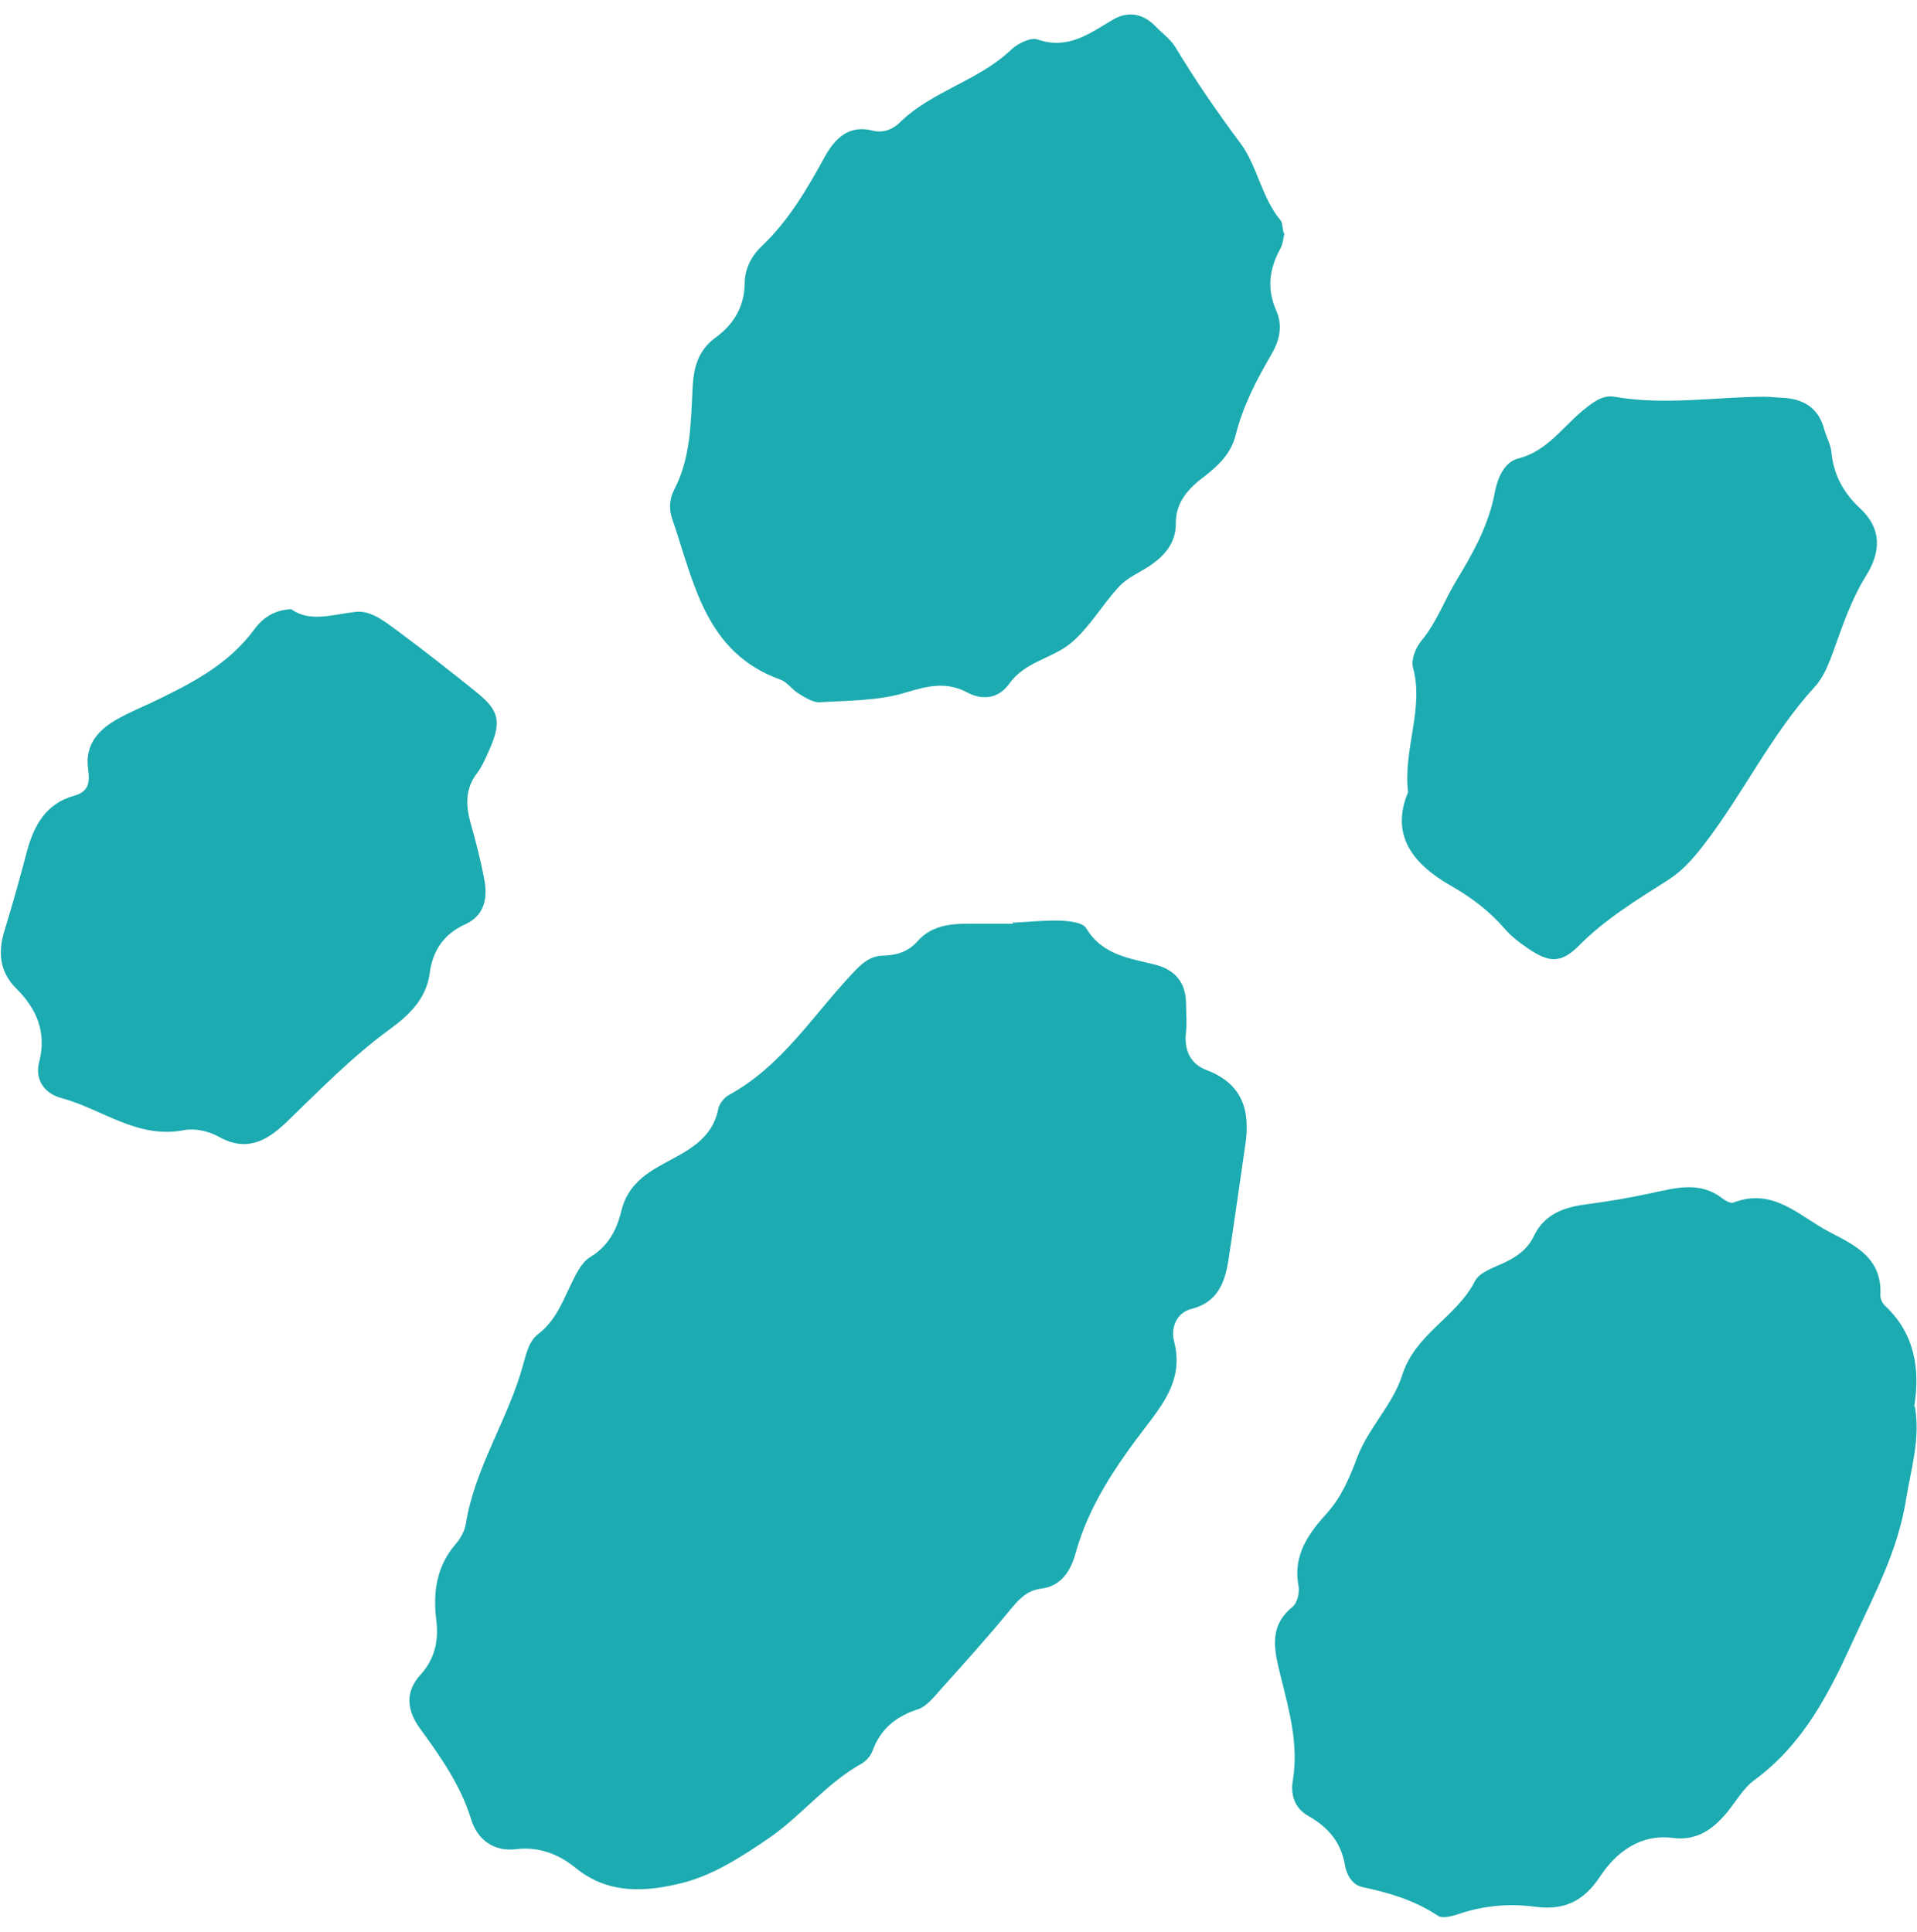
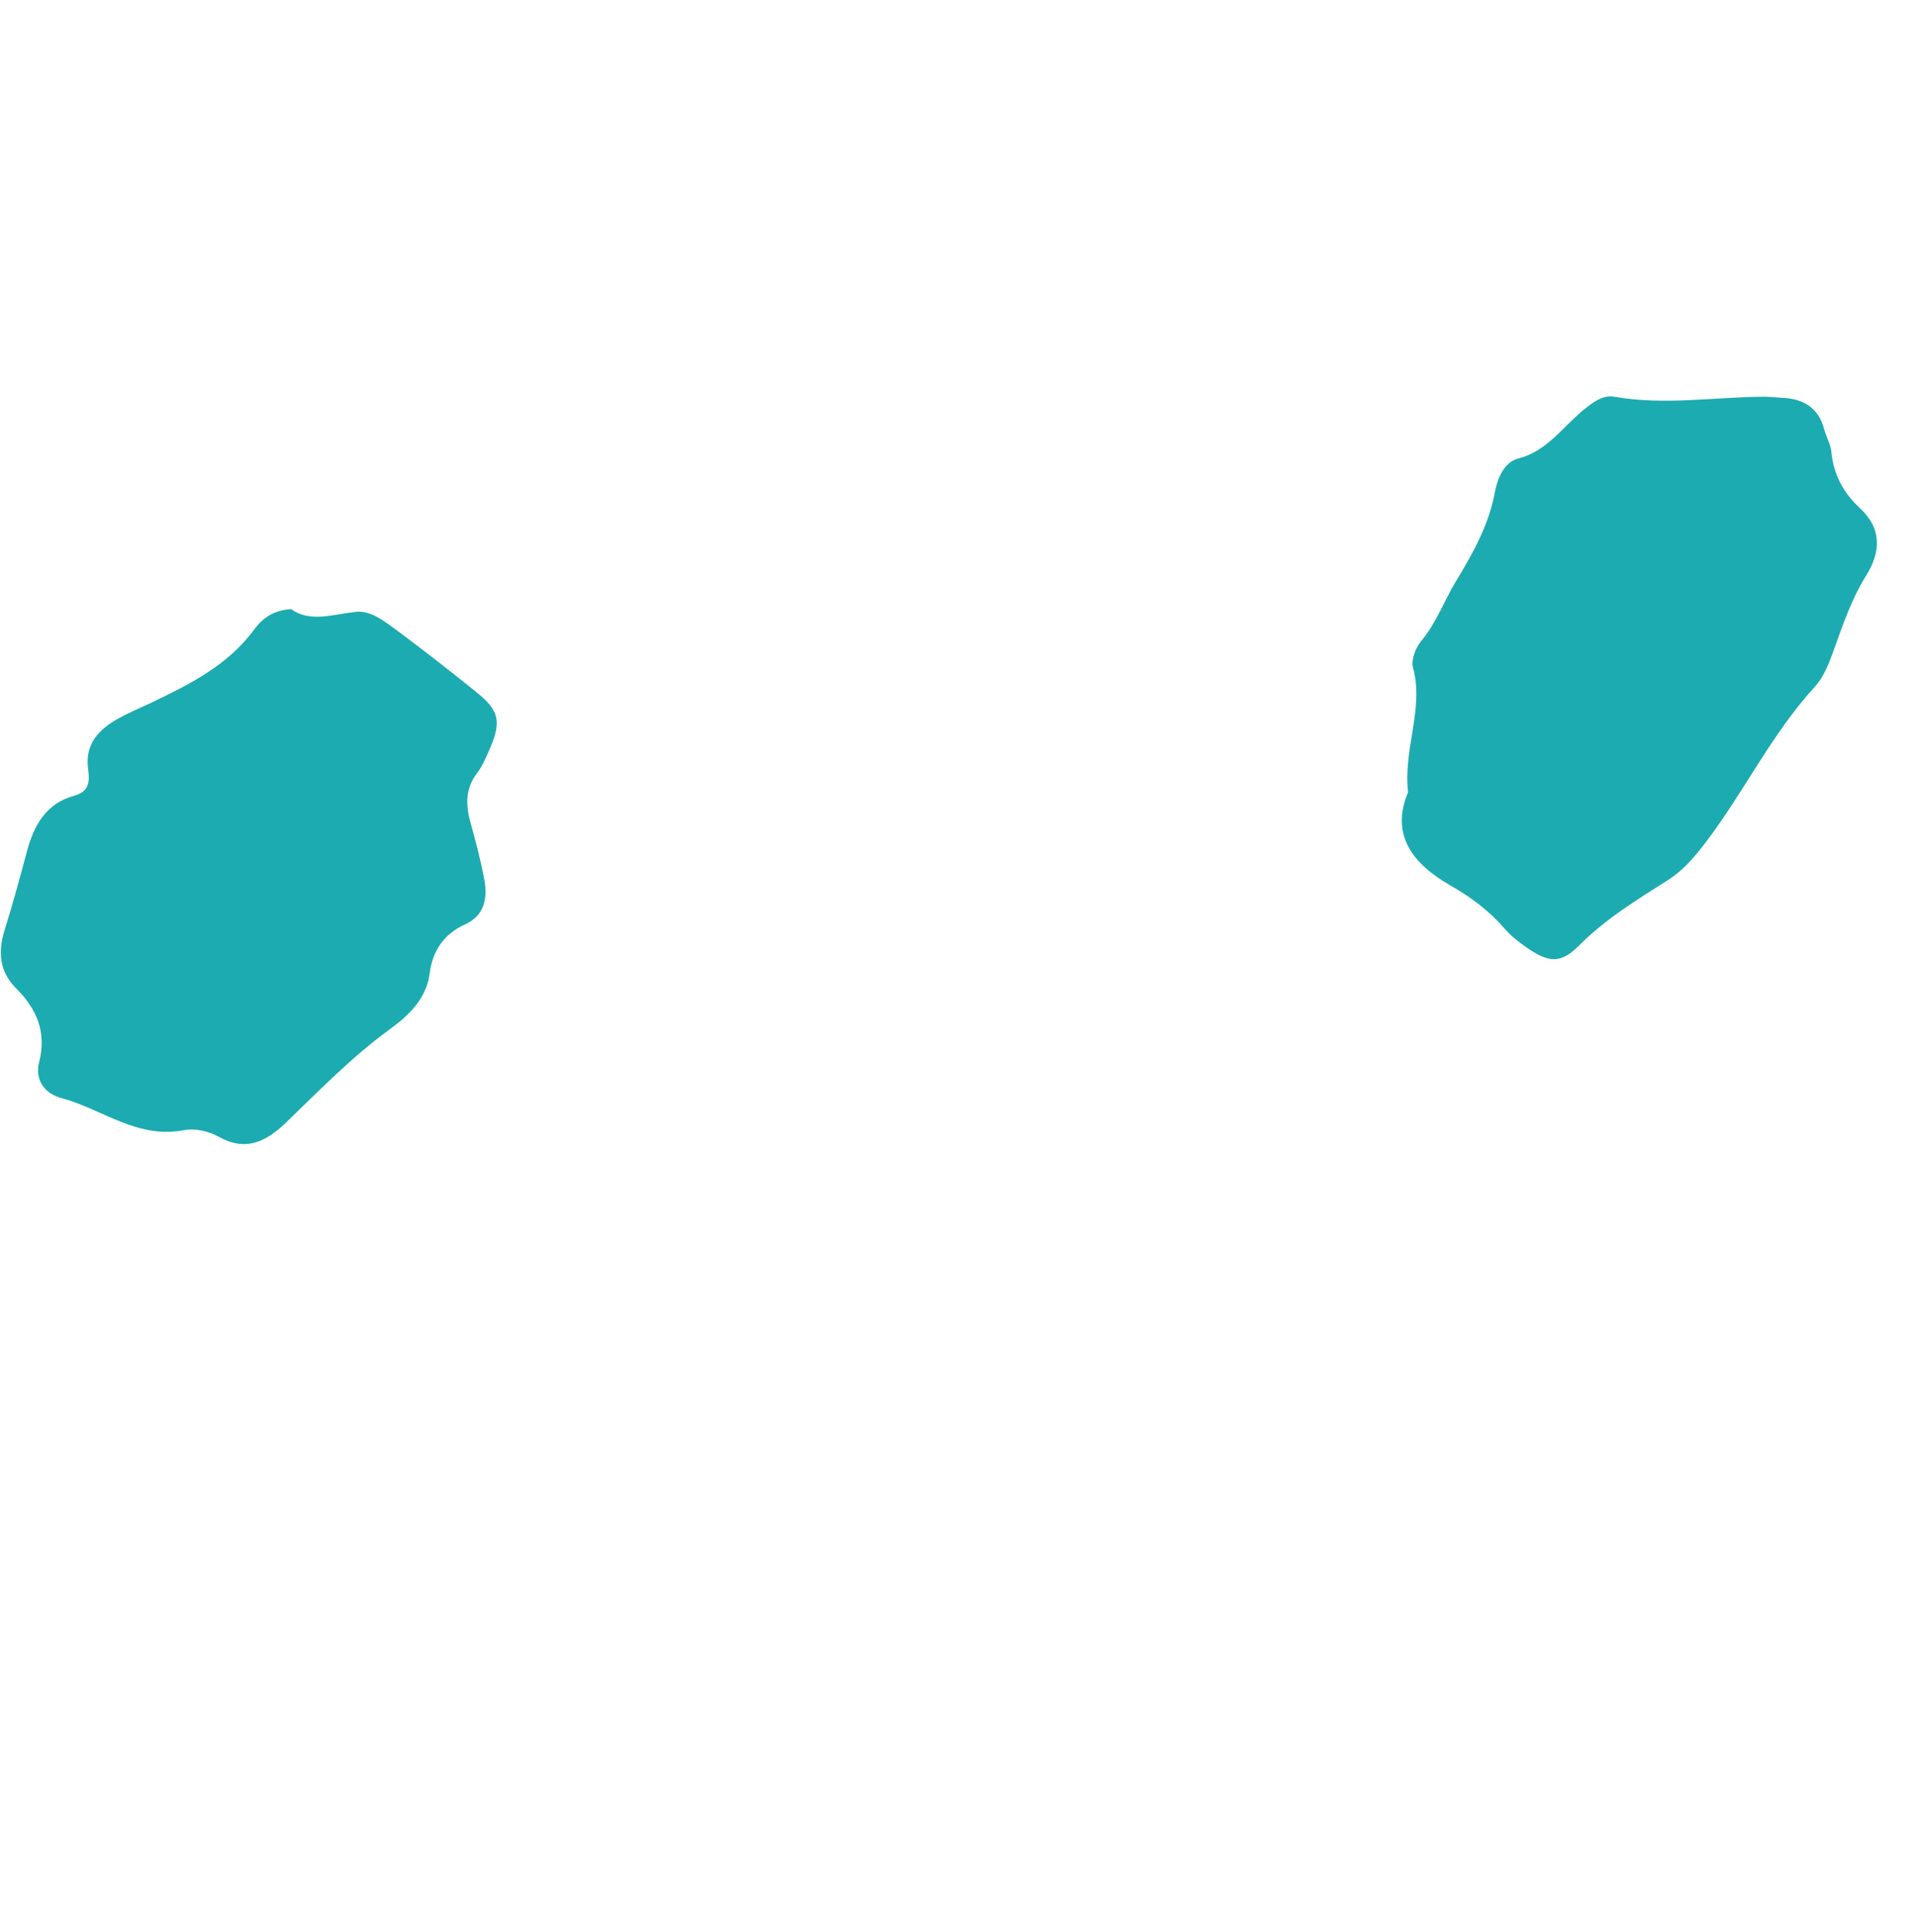
<svg xmlns="http://www.w3.org/2000/svg" width="123" height="124" viewBox="0 0 123 124" fill="none">
-   <path d="M64.972 59.214C65.966 59.168 66.984 59.056 67.979 59.078C68.59 59.101 69.472 59.191 69.698 59.575C70.738 61.312 72.502 61.492 74.176 61.921C75.419 62.26 76.075 63.072 76.098 64.358C76.098 64.99 76.166 65.621 76.098 66.231C75.962 67.359 76.347 68.261 77.409 68.668C79.739 69.547 80.236 71.285 79.897 73.496C79.535 75.978 79.196 78.438 78.811 80.919C78.585 82.341 78.088 83.582 76.482 83.988C75.397 84.259 75.125 85.319 75.329 86.064C75.917 88.32 74.831 89.855 73.565 91.502C71.665 93.984 69.879 96.556 69.019 99.647C68.725 100.753 68.115 101.791 66.803 101.949C65.808 102.084 65.333 102.693 64.745 103.393C63.321 105.13 61.806 106.8 60.313 108.469C59.906 108.921 59.454 109.507 58.911 109.688C57.509 110.139 56.514 110.929 55.994 112.328C55.88 112.666 55.587 113.005 55.27 113.185C53.008 114.449 51.403 116.547 49.322 117.968C47.581 119.164 45.681 120.383 43.691 120.857C41.498 121.398 39.055 121.601 36.952 119.886C35.912 119.029 34.623 118.487 33.13 118.668C31.706 118.848 30.643 118.081 30.236 116.773C29.557 114.561 28.268 112.734 26.934 110.906C26.12 109.778 25.962 108.582 26.979 107.477C27.906 106.461 28.155 105.265 27.997 104.002C27.771 102.197 27.997 100.527 29.241 99.083C29.557 98.722 29.829 98.226 29.896 97.752C30.485 94.142 32.61 91.073 33.56 87.598C33.764 86.876 33.922 86.087 34.532 85.613C35.595 84.8 36.048 83.65 36.59 82.522C36.907 81.867 37.269 81.055 37.834 80.694C39.033 79.972 39.575 78.934 39.87 77.693C40.231 76.226 41.226 75.414 42.515 74.715C44.031 73.88 45.704 73.158 46.088 71.15C46.156 70.834 46.45 70.45 46.767 70.27C50.159 68.419 52.149 65.17 54.682 62.485C55.202 61.921 55.745 61.38 56.559 61.334C57.464 61.312 58.232 61.131 58.888 60.387C59.68 59.484 60.81 59.281 61.986 59.281C62.981 59.281 63.999 59.281 64.994 59.281C64.994 59.236 64.994 59.168 64.994 59.123L64.972 59.214Z" fill="#1CABB0" />
-   <path d="M122.864 90.261C123.226 92.359 122.616 94.254 122.299 96.217C121.779 99.511 120.286 102.264 118.929 105.22C117.346 108.695 115.718 111.921 112.552 114.245C111.874 114.742 111.399 115.577 110.856 116.254C109.951 117.359 108.911 118.149 107.328 117.946C105.225 117.675 103.665 118.893 102.647 120.45C101.584 122.052 100.318 122.594 98.531 122.368C96.88 122.143 95.275 122.278 93.692 122.797C93.239 122.955 92.561 123.158 92.244 122.932C90.752 121.94 89.124 121.466 87.427 121.105C86.772 120.969 86.41 120.338 86.297 119.706C86.048 118.217 85.211 117.246 83.922 116.524C83.085 116.05 82.791 115.193 82.95 114.268C83.334 111.967 82.724 109.8 82.181 107.612C81.796 106.01 81.322 104.43 82.927 103.122C83.244 102.873 83.402 102.174 83.312 101.745C82.95 99.76 83.99 98.383 85.166 97.075C86.093 96.037 86.591 94.818 87.088 93.51C87.789 91.659 89.372 90.125 89.96 88.275C90.797 85.59 93.466 84.529 94.641 82.206C94.935 81.641 95.84 81.348 96.519 81.032C97.333 80.649 98.034 80.152 98.418 79.317C99.097 77.918 100.34 77.467 101.788 77.287C103.144 77.106 104.501 76.88 105.858 76.587C107.464 76.249 109.047 75.752 110.539 76.926C110.72 77.061 111.06 77.242 111.218 77.174C113.796 76.181 115.447 78.054 117.392 79.069C119.11 79.949 120.784 80.784 120.648 83.131C120.648 83.356 120.784 83.65 120.965 83.808C122.887 85.635 123.204 87.891 122.819 90.283L122.864 90.261Z" fill="#1CABB0" />
-   <path d="M82.407 15.012C82.339 15.283 82.317 15.666 82.136 15.982C81.435 17.268 81.276 18.554 81.887 19.931C82.339 20.946 82.068 21.916 81.548 22.796C80.598 24.421 79.739 26.09 79.286 27.918C78.992 29.091 78.201 29.859 77.296 30.558C76.278 31.325 75.419 32.205 75.442 33.627C75.442 34.868 74.695 35.703 73.7 36.357C73.067 36.763 72.344 37.079 71.846 37.598C70.738 38.771 69.924 40.26 68.703 41.276C67.504 42.269 65.763 42.449 64.745 43.893C64.112 44.773 63.117 44.999 62.054 44.434C60.742 43.735 59.544 44.006 58.142 44.434C56.4 44.976 54.456 44.953 52.601 45.066C52.172 45.089 51.674 44.773 51.267 44.525C50.837 44.277 50.521 43.78 50.091 43.622C45.229 41.885 44.528 37.35 43.126 33.288C42.922 32.702 42.945 32.047 43.239 31.461C44.324 29.407 44.324 27.128 44.437 24.917C44.505 23.586 44.777 22.503 45.907 21.668C47.083 20.811 47.762 19.683 47.784 18.171C47.784 17.268 48.214 16.433 48.847 15.824C50.611 14.155 51.787 12.124 52.94 10.025C53.574 8.897 54.456 7.995 55.971 8.378C56.649 8.559 57.26 8.311 57.712 7.882C59.793 5.829 62.8 5.197 64.903 3.166C65.311 2.783 66.147 2.376 66.577 2.534C68.522 3.211 69.901 2.151 71.394 1.271C72.344 0.707 73.316 0.842 74.13 1.677C74.56 2.128 75.103 2.512 75.419 3.031C76.708 5.174 78.11 7.205 79.603 9.213C80.666 10.635 80.937 12.665 82.158 14.132C82.294 14.29 82.271 14.606 82.362 14.944L82.407 15.012Z" fill="#1CABB0" />
  <path d="M18.68 39.087C19.878 39.967 21.348 39.425 22.818 39.267C23.813 39.155 24.695 39.899 25.509 40.486C27.205 41.749 28.879 43.058 30.53 44.389C32.09 45.63 32.203 46.352 31.321 48.293C31.118 48.744 30.914 49.218 30.62 49.601C29.851 50.594 29.874 51.655 30.191 52.805C30.53 54.001 30.846 55.22 31.072 56.438C31.299 57.611 31.095 58.74 29.874 59.304C28.472 59.935 27.748 61.019 27.567 62.485C27.341 64.132 26.188 65.193 25.012 66.05C22.569 67.833 20.489 69.976 18.34 72.052C17.029 73.293 15.762 73.925 13.998 72.932C13.388 72.594 12.506 72.39 11.805 72.526C8.82 73.112 6.558 71.172 3.958 70.472C2.895 70.202 2.216 69.322 2.51 68.171C3.008 66.231 2.352 64.741 1.04 63.433C-0.068 62.327 -0.136 61.041 0.317 59.62C0.837 57.95 1.289 56.28 1.741 54.588C2.194 52.941 2.963 51.564 4.749 51.068C5.722 50.797 5.767 50.188 5.654 49.353C5.428 47.751 6.355 46.781 7.644 46.082C8.3 45.721 9.001 45.427 9.679 45.111C12.167 43.916 14.632 42.697 16.328 40.373C16.848 39.674 17.572 39.132 18.748 39.087H18.68Z" fill="#1CABB0" />
  <path d="M90.345 50.842C90.028 48.022 91.385 45.495 90.662 42.832C90.526 42.336 90.842 41.546 91.204 41.118C92.177 39.944 92.674 38.523 93.443 37.259C94.551 35.432 95.546 33.649 95.931 31.506C96.089 30.693 96.519 29.655 97.401 29.43C99.255 28.956 100.227 27.444 101.562 26.339C102.15 25.865 102.805 25.323 103.574 25.459C106.786 26.023 109.974 25.481 113.163 25.459C113.547 25.459 113.909 25.504 114.294 25.526C115.696 25.571 116.691 26.158 117.053 27.58C117.188 28.053 117.46 28.527 117.505 29.001C117.641 30.445 118.274 31.618 119.314 32.589C120.761 33.92 120.693 35.409 119.721 36.966C118.794 38.455 118.229 40.125 117.641 41.772C117.347 42.584 117.007 43.464 116.442 44.073C113.638 47.142 111.874 50.888 109.364 54.159C108.663 55.062 108.007 55.851 107.012 56.483C105.022 57.747 102.986 58.988 101.29 60.703C100.137 61.853 99.368 61.786 97.966 60.815C97.446 60.454 96.948 60.071 96.541 59.597C95.546 58.446 94.37 57.566 93.059 56.822C90.662 55.445 89.192 53.595 90.345 50.842Z" fill="#1CABB0" />
</svg>